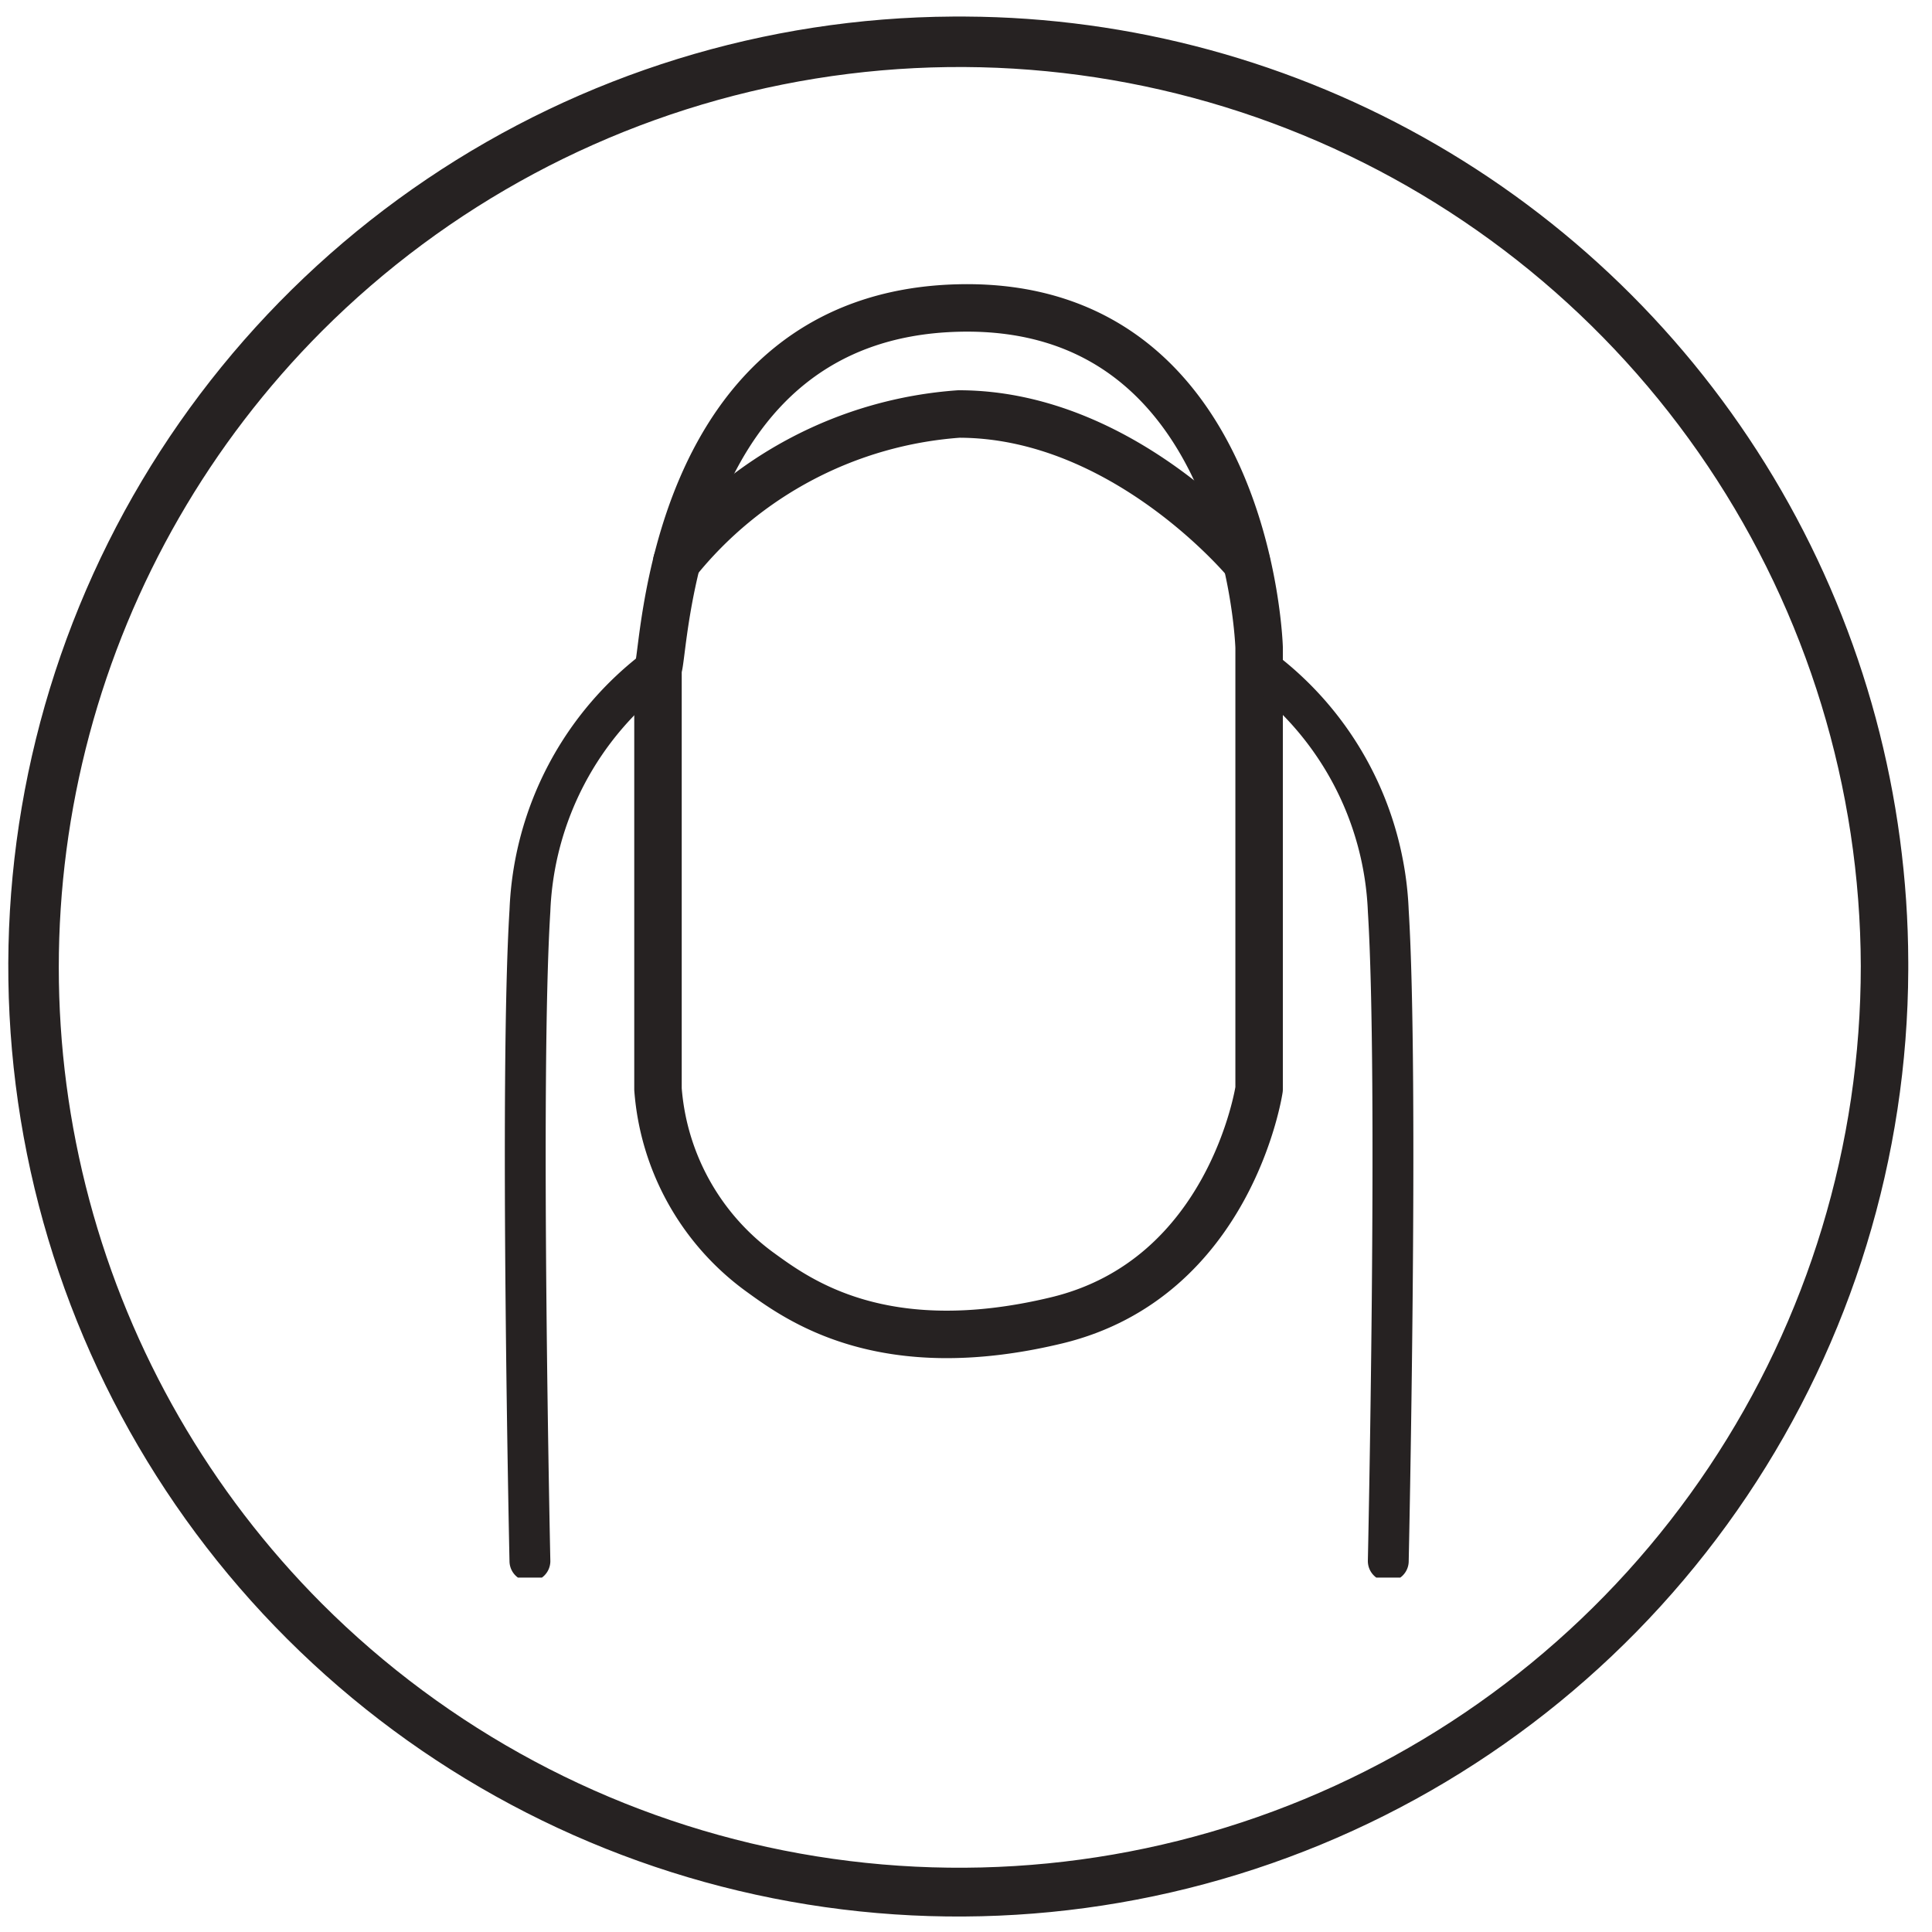
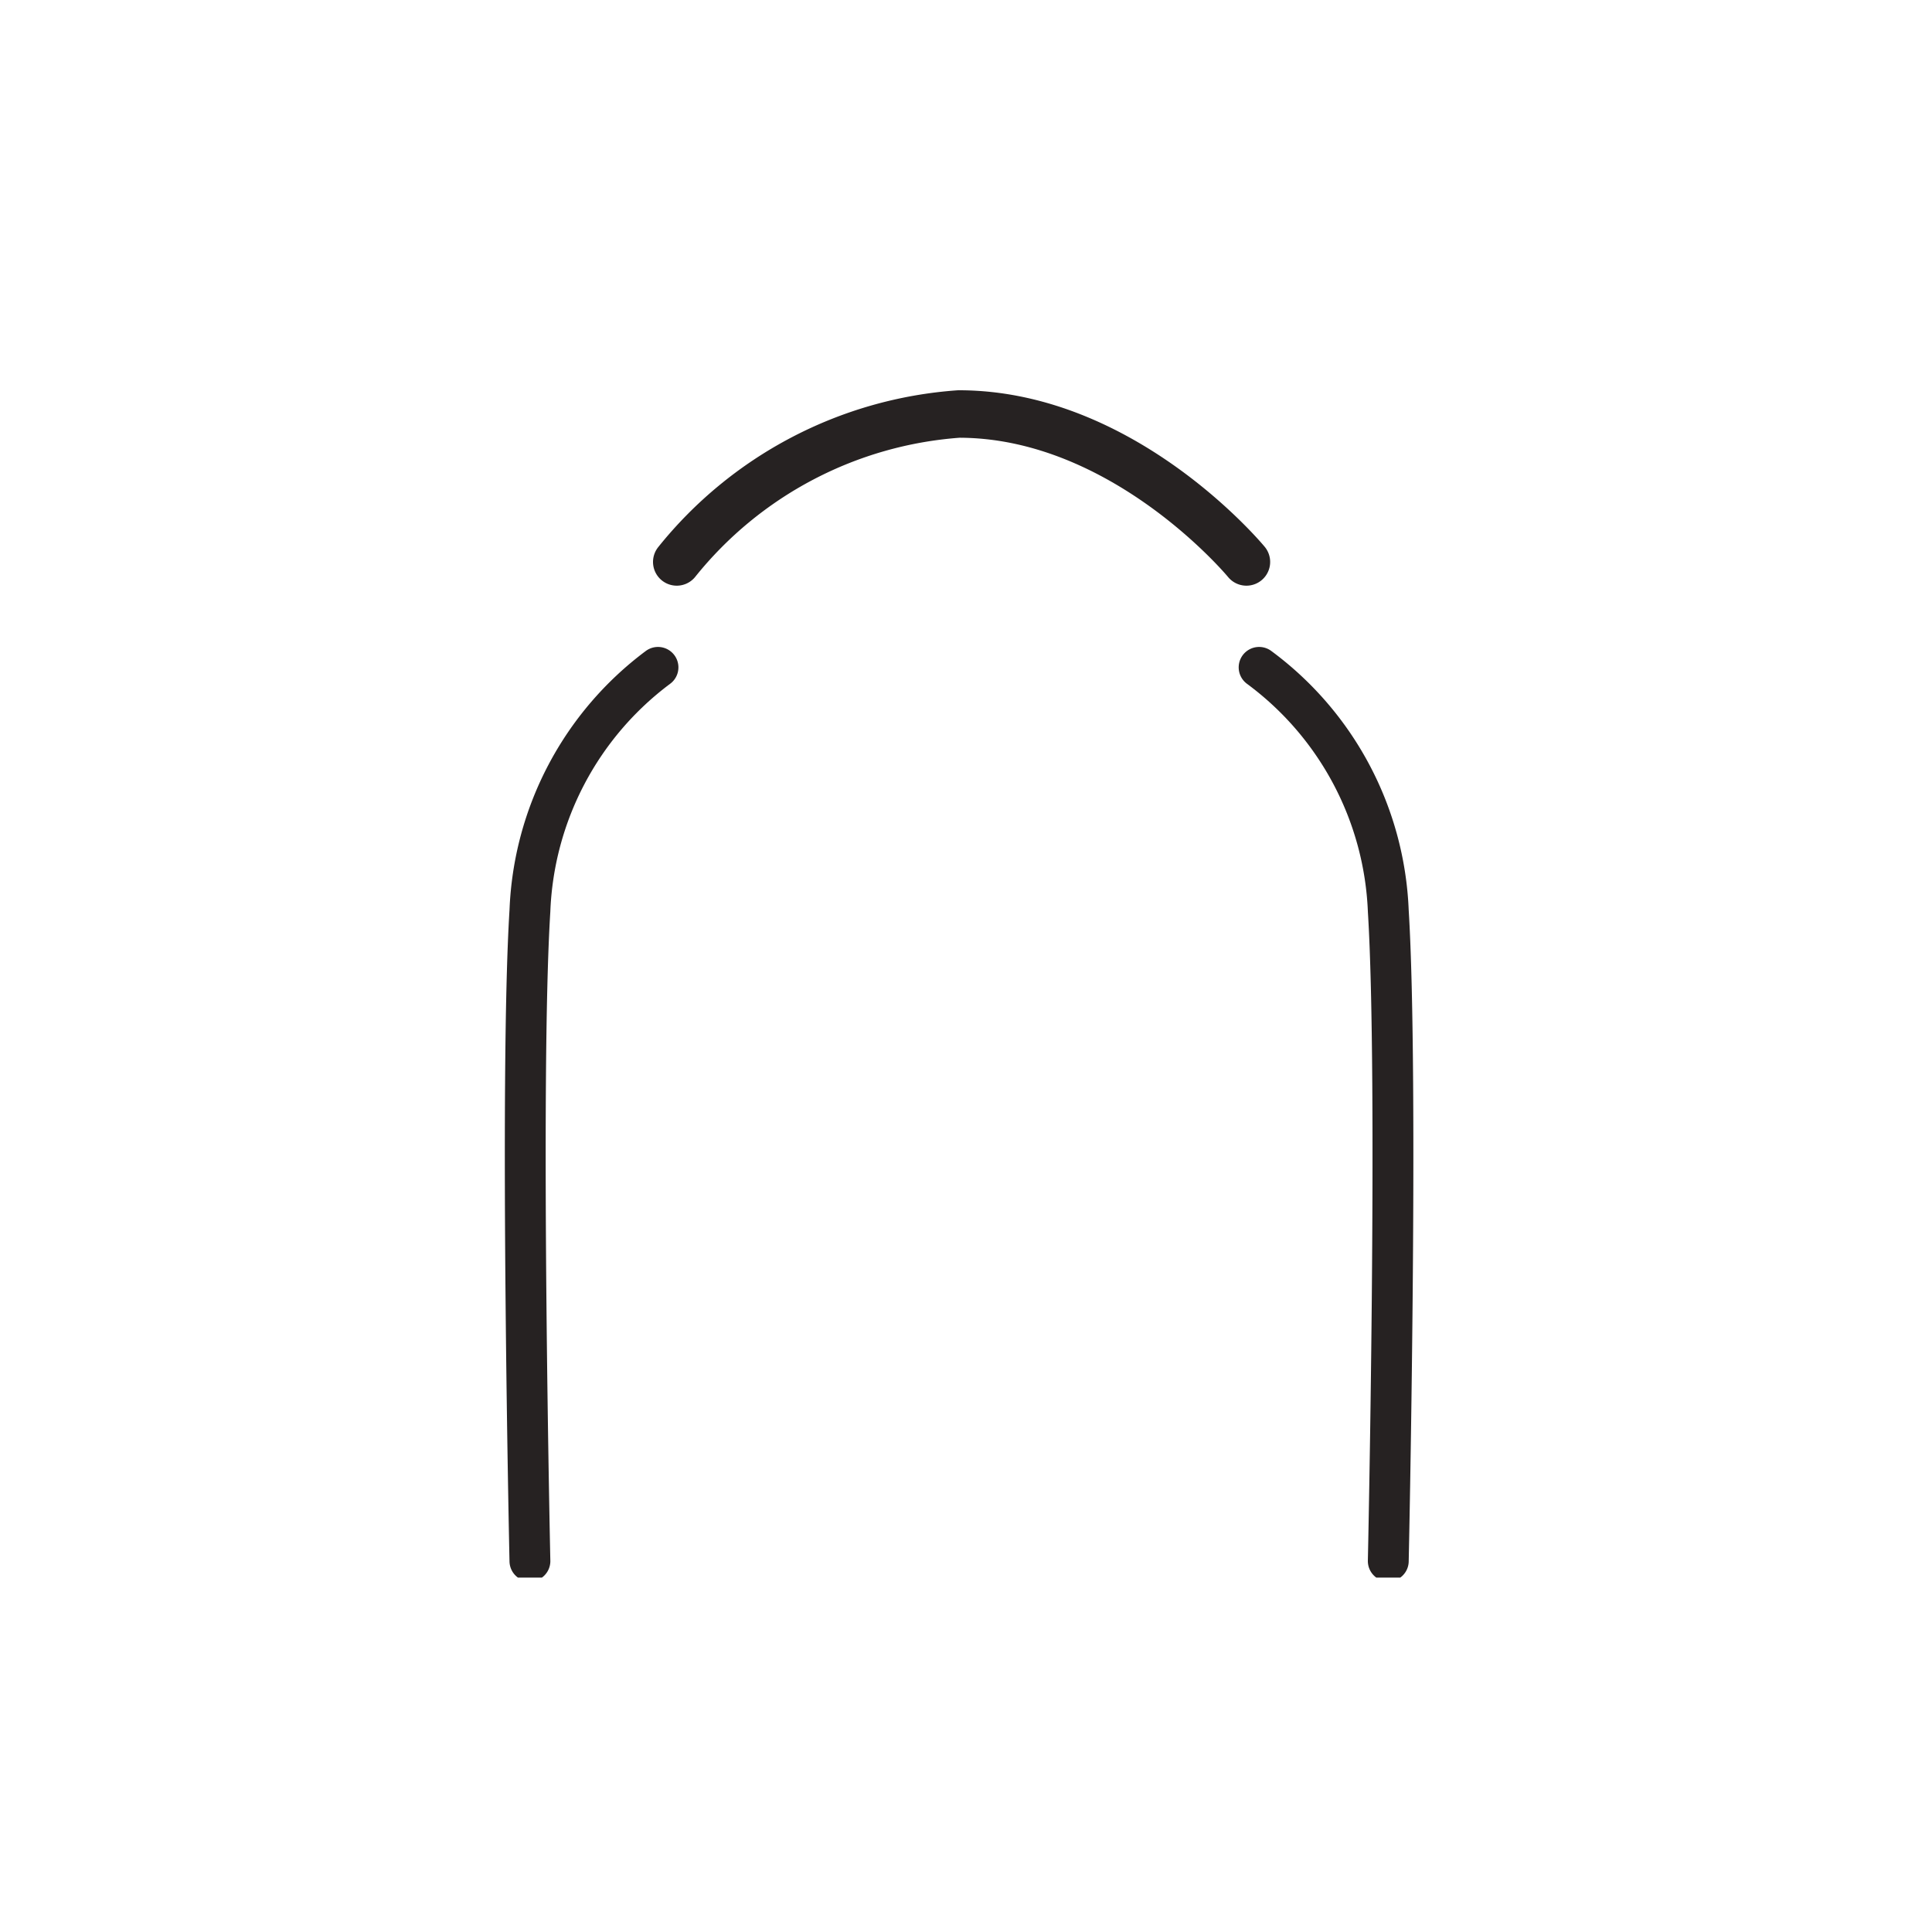
<svg xmlns="http://www.w3.org/2000/svg" id="Layer_1" data-name="Layer 1" viewBox="0 0 35 35">
  <defs>
    <style>.cls-1,.cls-5,.cls-6,.cls-7{fill:none;}.cls-2{clip-path:url(#clip-path);}.cls-3{fill:#262222;}.cls-4{clip-path:url(#clip-path-2);}.cls-5,.cls-6,.cls-7{stroke:#262222;stroke-linecap:round;stroke-linejoin:round;}.cls-5{stroke-width:0.86px;}.cls-6{stroke-width:0.74px;}.cls-7{stroke-width:0.74px;}</style>
    <clipPath id="clip-path">
-       <path class="cls-1" d="M5.83,29.05A16.32,16.32,0,0,1,5.83,6,16.33,16.33,0,0,1,33.71,17.5,16.33,16.33,0,0,1,5.83,29.05M17.26.3A17.21,17.21,0,1,0,34.57,17.57v-.14A17.17,17.17,0,0,0,17.49.3Z" />
-     </clipPath>
+       </clipPath>
    <clipPath id="clip-path-2">
      <rect class="cls-1" x="7.84" y="4.57" width="19.06" height="24.01" />
    </clipPath>
  </defs>
  <title>icon_nail_35x35</title>
  <g class="cls-2">
-     <rect class="cls-3" x="-4.74" y="-4.61" width="44.23" height="44.23" />
-   </g>
+     </g>
  <g class="cls-4">
-     <path class="cls-5" d="M11.92,12.11c.13-.19.17-6.4,5.44-6.53s5.45,6.15,5.45,6.15v8s-.51,3.43-3.67,4.19-4.69-.38-5.38-.88a4.52,4.52,0,0,1-1.84-3.31Z" />
    <path class="cls-6" d="M22.81,12.09a5.77,5.77,0,0,1,2.34,4.41c.19,3.05,0,11.78,0,11.78" />
    <path class="cls-7" d="M11.92,12.09A5.78,5.78,0,0,0,9.6,16.5c-.19,3.05,0,11.78,0,11.78" />
    <path class="cls-5" d="M12.26,10.18A7.21,7.21,0,0,1,17.37,7.5c3,0,5.21,2.68,5.21,2.68" />
  </g>
</svg>